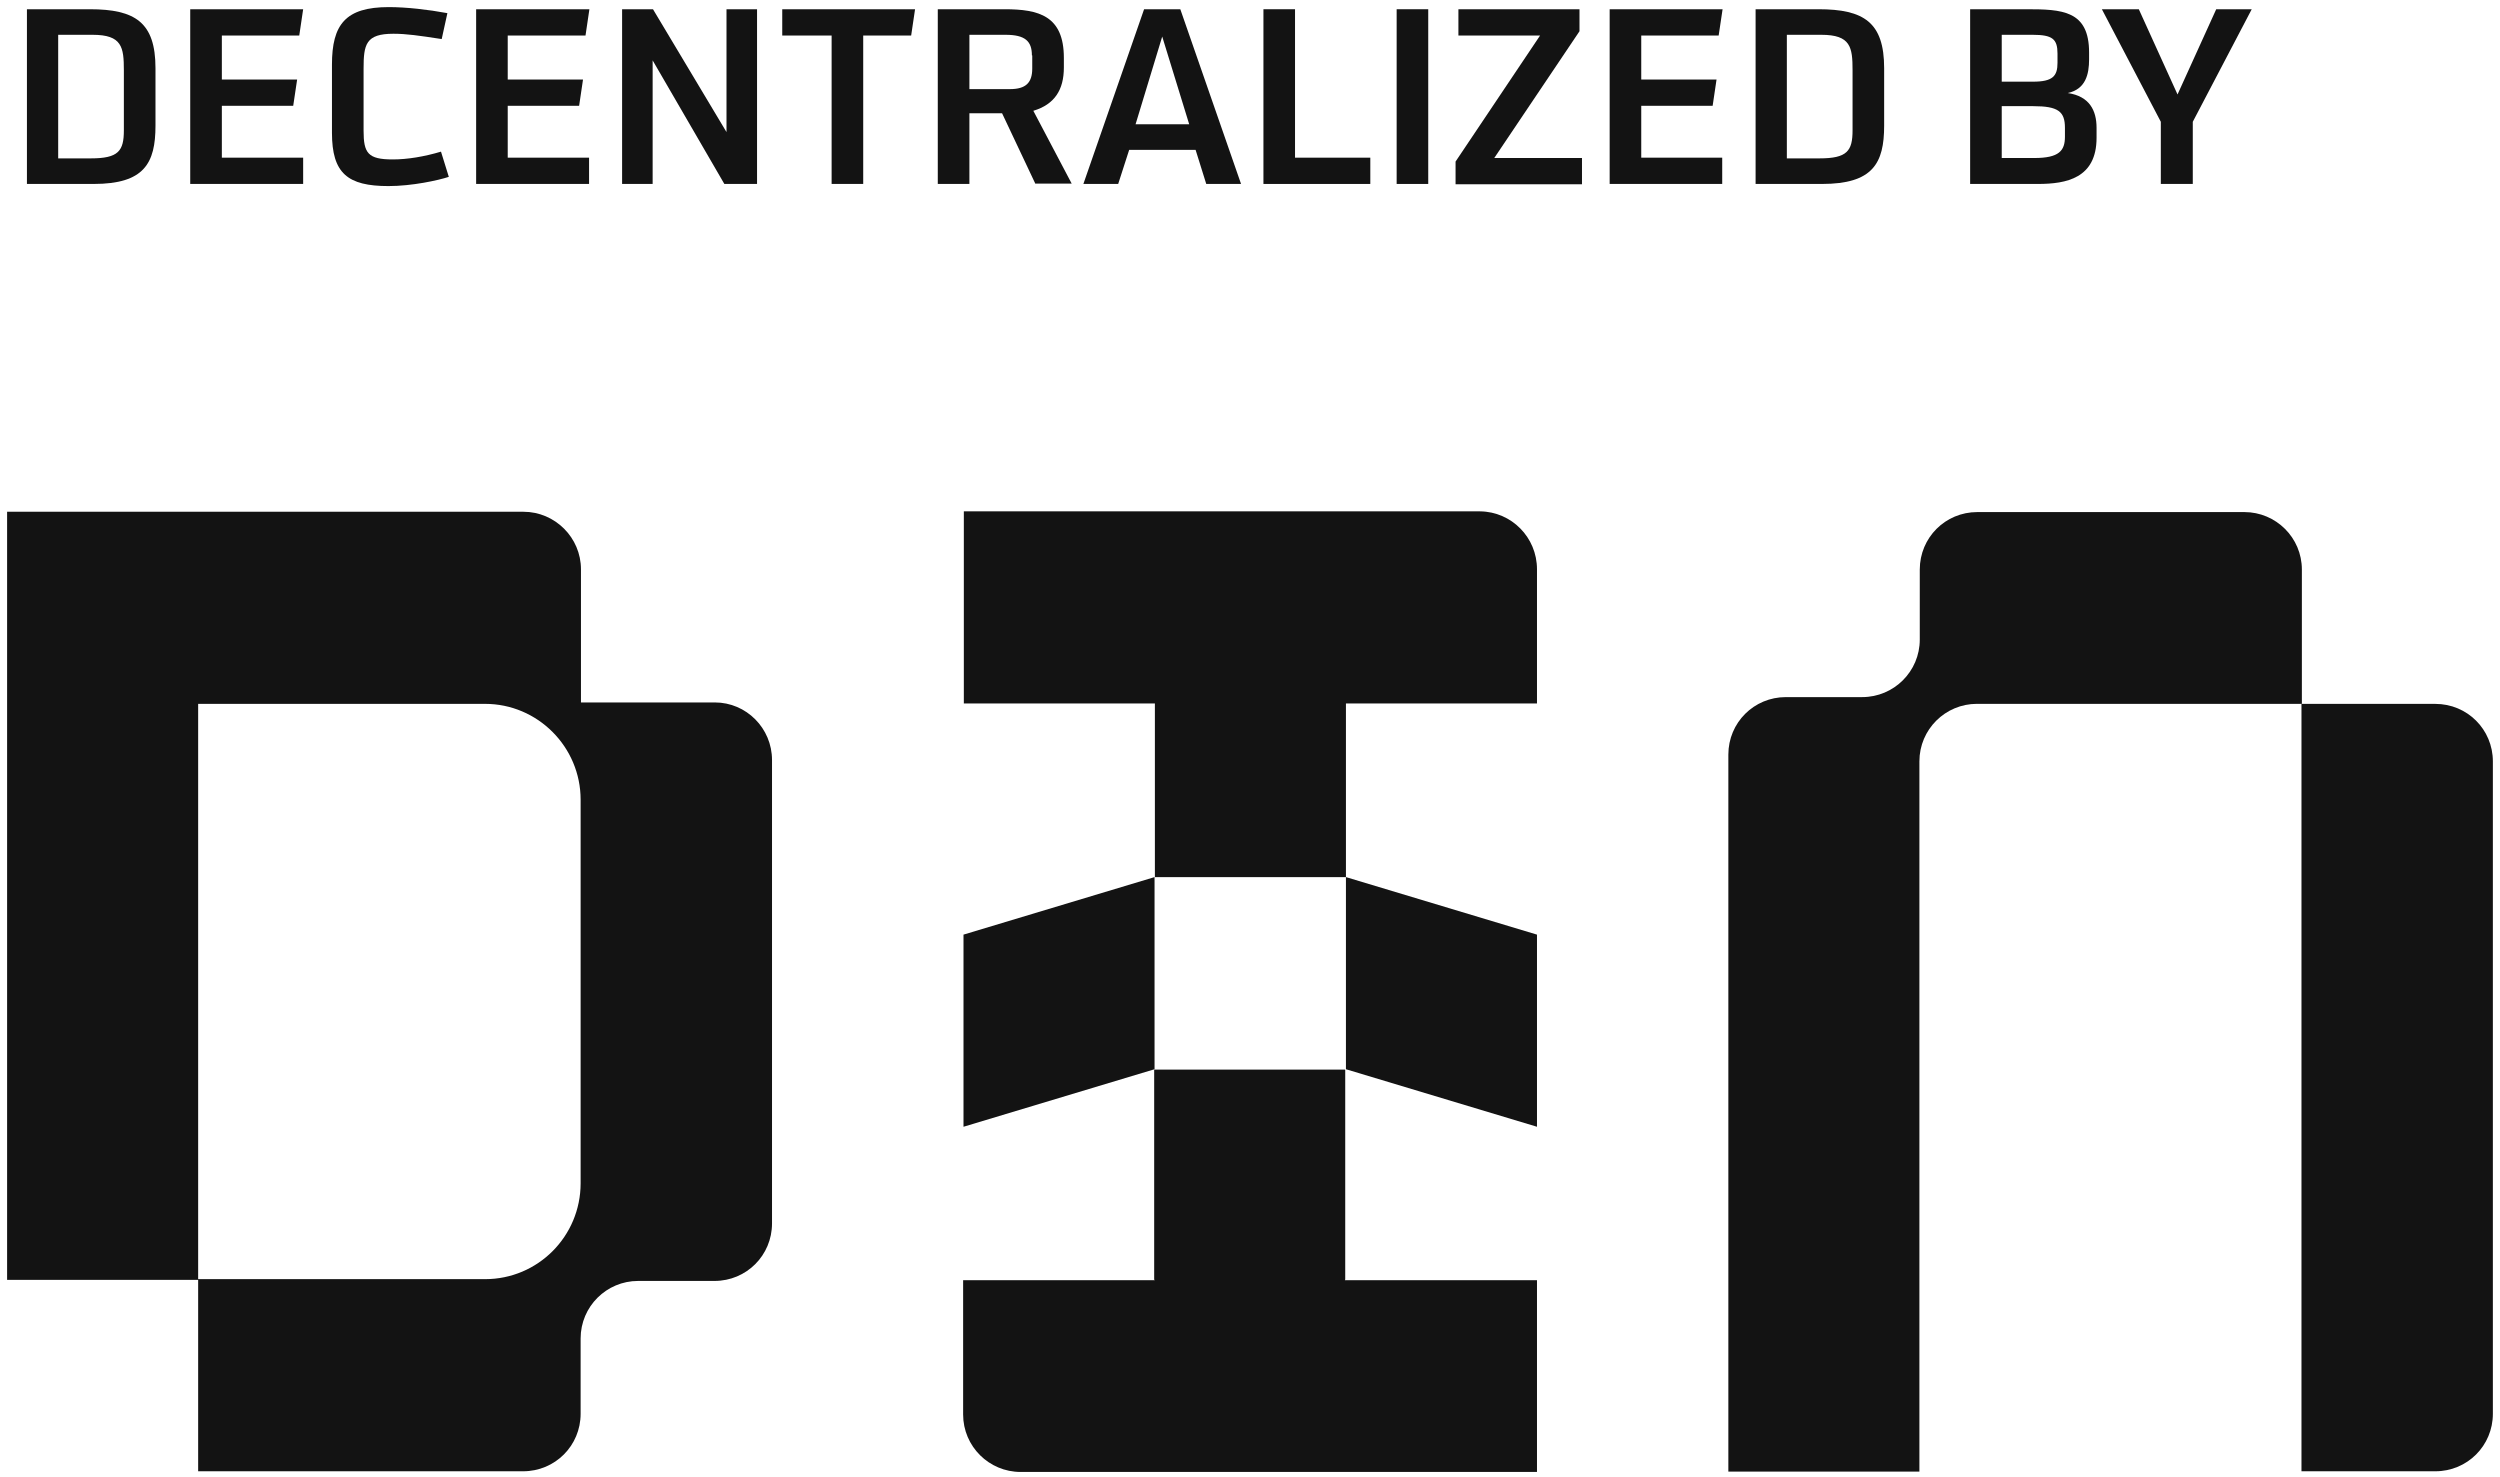
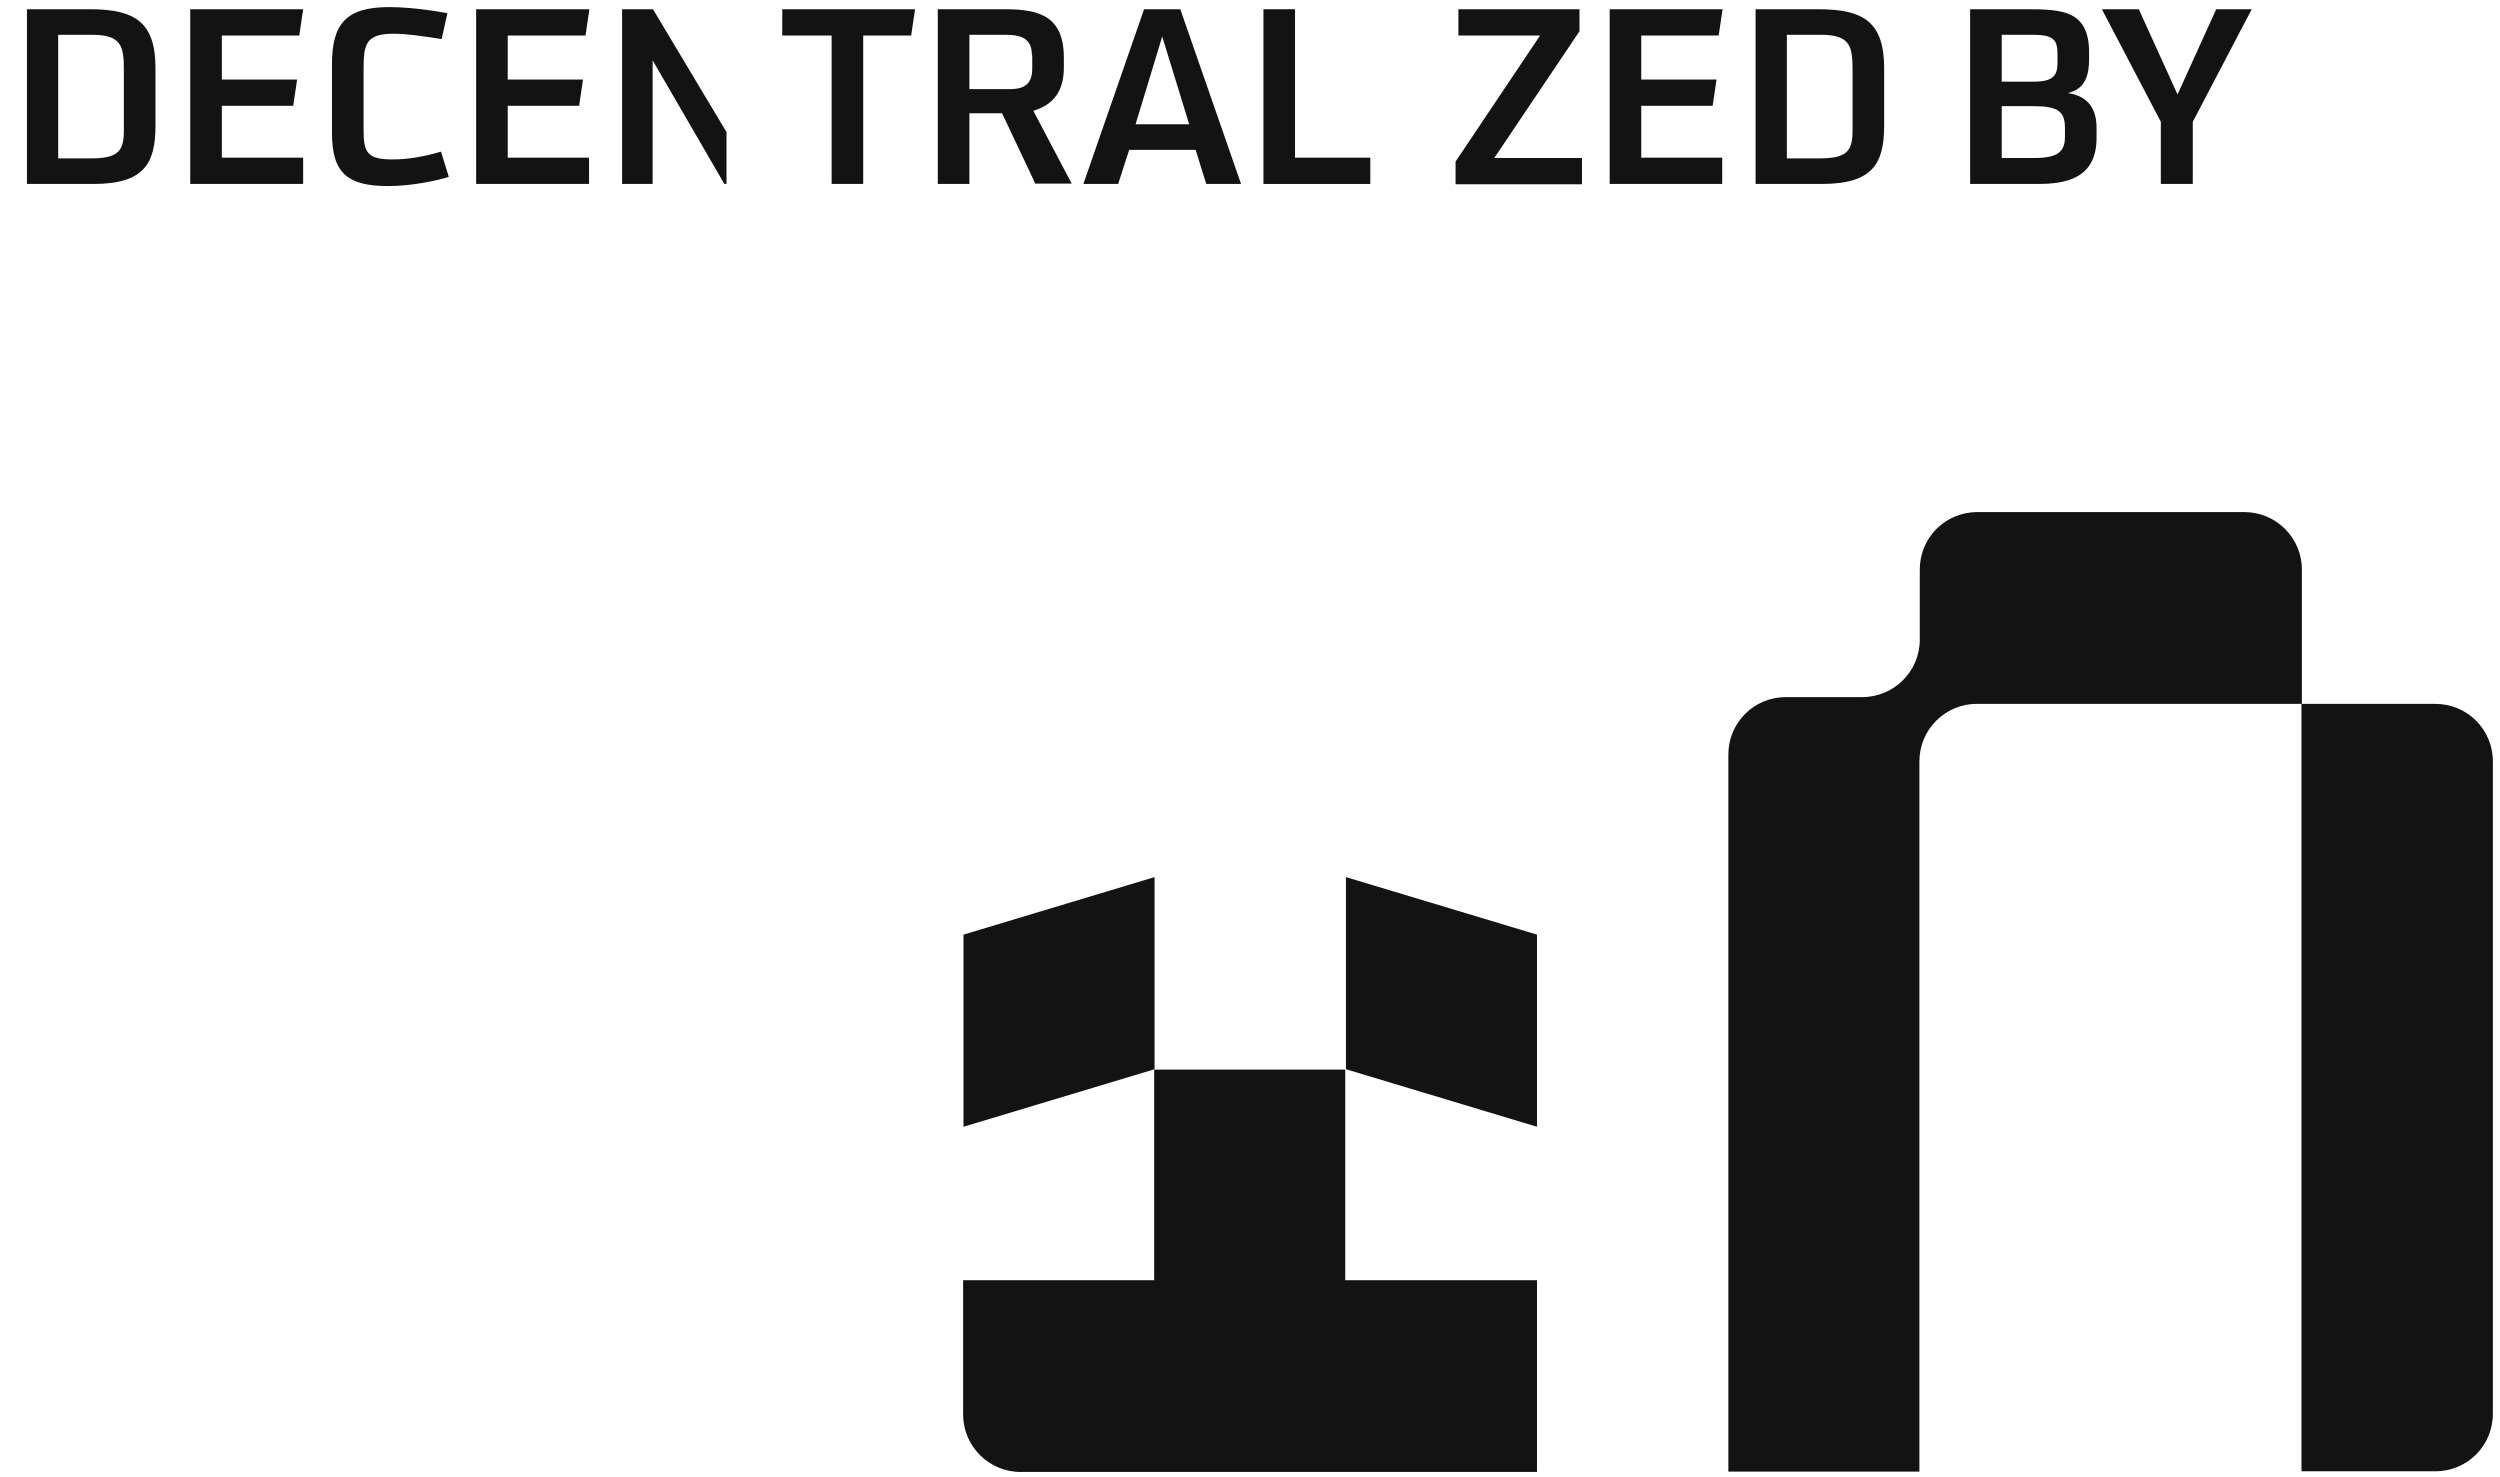
<svg xmlns="http://www.w3.org/2000/svg" width="88" height="52" viewBox="0 0 88 52" fill="none">
  <path d="M0.948 6.475V0.325H3.16C4.76 0.325 5.473 0.787 5.473 2.4V4.425C5.473 5.75 5.073 6.475 3.298 6.475H0.948ZM4.36 2.475C4.36 1.662 4.298 1.225 3.26 1.225H2.048V5.575H3.198C4.173 5.575 4.36 5.312 4.36 4.587V2.475Z" fill="#131313" />
  <path d="M6.696 6.475V0.325H10.671L10.534 1.25H7.809V2.8H10.459L10.321 3.725H7.809V5.55H10.671V6.475H6.696Z" fill="#131313" />
  <path d="M15.798 6.225C15.423 6.35 14.498 6.55 13.673 6.55C12.235 6.55 11.685 6.1 11.685 4.675V2.275C11.685 0.863 12.16 0.25 13.685 0.25C14.31 0.25 15.073 0.338 15.748 0.463L15.548 1.375C14.735 1.25 14.298 1.188 13.848 1.188C12.873 1.188 12.798 1.562 12.798 2.425V4.6C12.798 5.388 12.948 5.612 13.823 5.612C14.348 5.612 14.935 5.513 15.523 5.338L15.798 6.225Z" fill="#131313" />
  <path d="M16.76 6.475V0.325H20.747L20.61 1.25H17.872V2.8H20.522L20.385 3.725H17.872V5.55H20.735V6.475H16.76Z" fill="#131313" />
-   <path d="M25.497 6.475L22.973 2.125V6.475H21.898V0.325H22.985L25.573 4.65V0.325H26.648V6.475H25.497Z" fill="#131313" />
+   <path d="M25.497 6.475L22.973 2.125V6.475H21.898V0.325H22.985L25.573 4.65V0.325V6.475H25.497Z" fill="#131313" />
  <path d="M29.273 6.475V1.25H27.535V0.325H32.21L32.073 1.25H30.385V6.475H29.273Z" fill="#131313" />
  <path d="M36.448 6.475L35.273 3.987H34.123V6.475H33.01V0.325H35.36C36.56 0.325 37.448 0.55 37.448 2.037V2.375C37.448 3.162 37.123 3.675 36.373 3.9L37.723 6.462H36.448V6.475ZM36.323 1.95C36.323 1.45 36.085 1.225 35.398 1.225H34.123V3.137H35.548C36.11 3.137 36.335 2.912 36.335 2.412V1.95H36.323Z" fill="#131313" />
  <path d="M42.085 5.275H39.747L39.36 6.475H38.135L40.272 0.325H41.547L43.685 6.475H42.46L42.085 5.275ZM39.972 4.375H41.86L40.91 1.287L39.972 4.375Z" fill="#131313" />
  <path d="M44.473 6.475V0.325H45.585V5.55H48.235V6.475H44.473Z" fill="#131313" />
-   <path d="M49.162 6.475V0.325H50.274V6.475H49.162Z" fill="#131313" />
  <path d="M51.236 6.475V5.687L54.211 1.25H51.336V0.325H55.598V1.1L52.598 5.562H55.686V6.487H51.236V6.475Z" fill="#131313" />
  <path d="M56.66 6.475V0.325H60.635L60.497 1.25H57.772V2.8H60.422L60.285 3.725H57.772V5.55H60.622V6.475H56.66Z" fill="#131313" />
  <path d="M61.797 6.475V0.325H64.01C65.61 0.325 66.322 0.787 66.322 2.4V4.425C66.322 5.75 65.922 6.475 64.135 6.475H61.797ZM65.21 2.475C65.21 1.662 65.147 1.225 64.11 1.225H62.897V5.575H64.047C65.022 5.575 65.21 5.312 65.21 4.587V2.475Z" fill="#131313" />
  <path d="M73.799 4.85C73.799 6.275 72.736 6.475 71.736 6.475H69.349V0.325H71.311C72.586 0.325 73.536 0.362 73.536 1.85V2.087C73.536 2.625 73.411 3.137 72.786 3.275C73.549 3.387 73.799 3.887 73.799 4.5V4.85ZM72.424 1.887C72.424 1.375 72.249 1.225 71.549 1.225H70.461V2.875H71.561C72.261 2.875 72.424 2.675 72.424 2.212V1.887ZM72.686 4.5C72.686 3.925 72.449 3.737 71.574 3.737H70.461V5.562H71.611C72.486 5.562 72.686 5.3 72.686 4.812V4.5Z" fill="#131313" />
  <path d="M76.061 6.475V4.287L73.986 0.325H75.286L76.649 3.325L78.011 0.325H79.261L77.186 4.287V6.475H76.061Z" fill="#131313" />
-   <path d="M27.175 26.751V43.064C27.175 44.189 26.275 45.089 25.15 45.089H22.462C21.35 45.089 20.438 45.989 20.438 47.114V49.764C20.438 50.889 19.538 51.789 18.413 51.789H6.975V45.026H17.075C18.938 45.026 20.438 43.514 20.438 41.651V28.151C20.438 26.289 18.925 24.776 17.075 24.776H6.975V45.051H0.25V18.014H18.425C19.538 18.014 20.45 18.926 20.45 20.039V24.726H25.163C26.275 24.726 27.175 25.639 27.175 26.751Z" fill="#131313" />
  <path d="M81.026 20.05V24.775H69.588C68.476 24.775 67.563 25.675 67.563 26.8V51.8H60.838V26.562C60.838 25.438 61.738 24.538 62.863 24.538H65.551C66.663 24.538 67.576 23.637 67.576 22.512V20.05C67.576 18.925 68.476 18.025 69.601 18.025H79.001C80.113 18.025 81.026 18.925 81.026 20.05Z" fill="#131313" />
  <path d="M87.749 26.802V49.764C87.749 50.889 86.849 51.789 85.724 51.789H81.012V24.777H85.724C86.849 24.777 87.749 25.677 87.749 26.802Z" fill="#131313" />
-   <path d="M54.102 20.038V24.763H47.377V30.875H40.652V24.763H33.927V18H52.102C53.202 18.013 54.102 18.913 54.102 20.038Z" fill="#131313" />
  <path d="M40.64 37.637L33.915 39.662V32.899L40.64 30.874V37.637Z" fill="#131313" />
  <path d="M54.102 39.662L47.377 37.637V30.874L54.102 32.899V39.662Z" fill="#131313" />
  <path d="M54.102 45.051V51.813H35.927C34.814 51.813 33.902 50.913 33.902 49.788V45.063H40.652C40.652 45.063 40.627 45.051 40.627 45.038V37.651H47.339C47.339 37.651 47.352 37.651 47.352 37.663V45.038L47.339 45.063H54.102V45.051Z" fill="#131313" />
</svg>